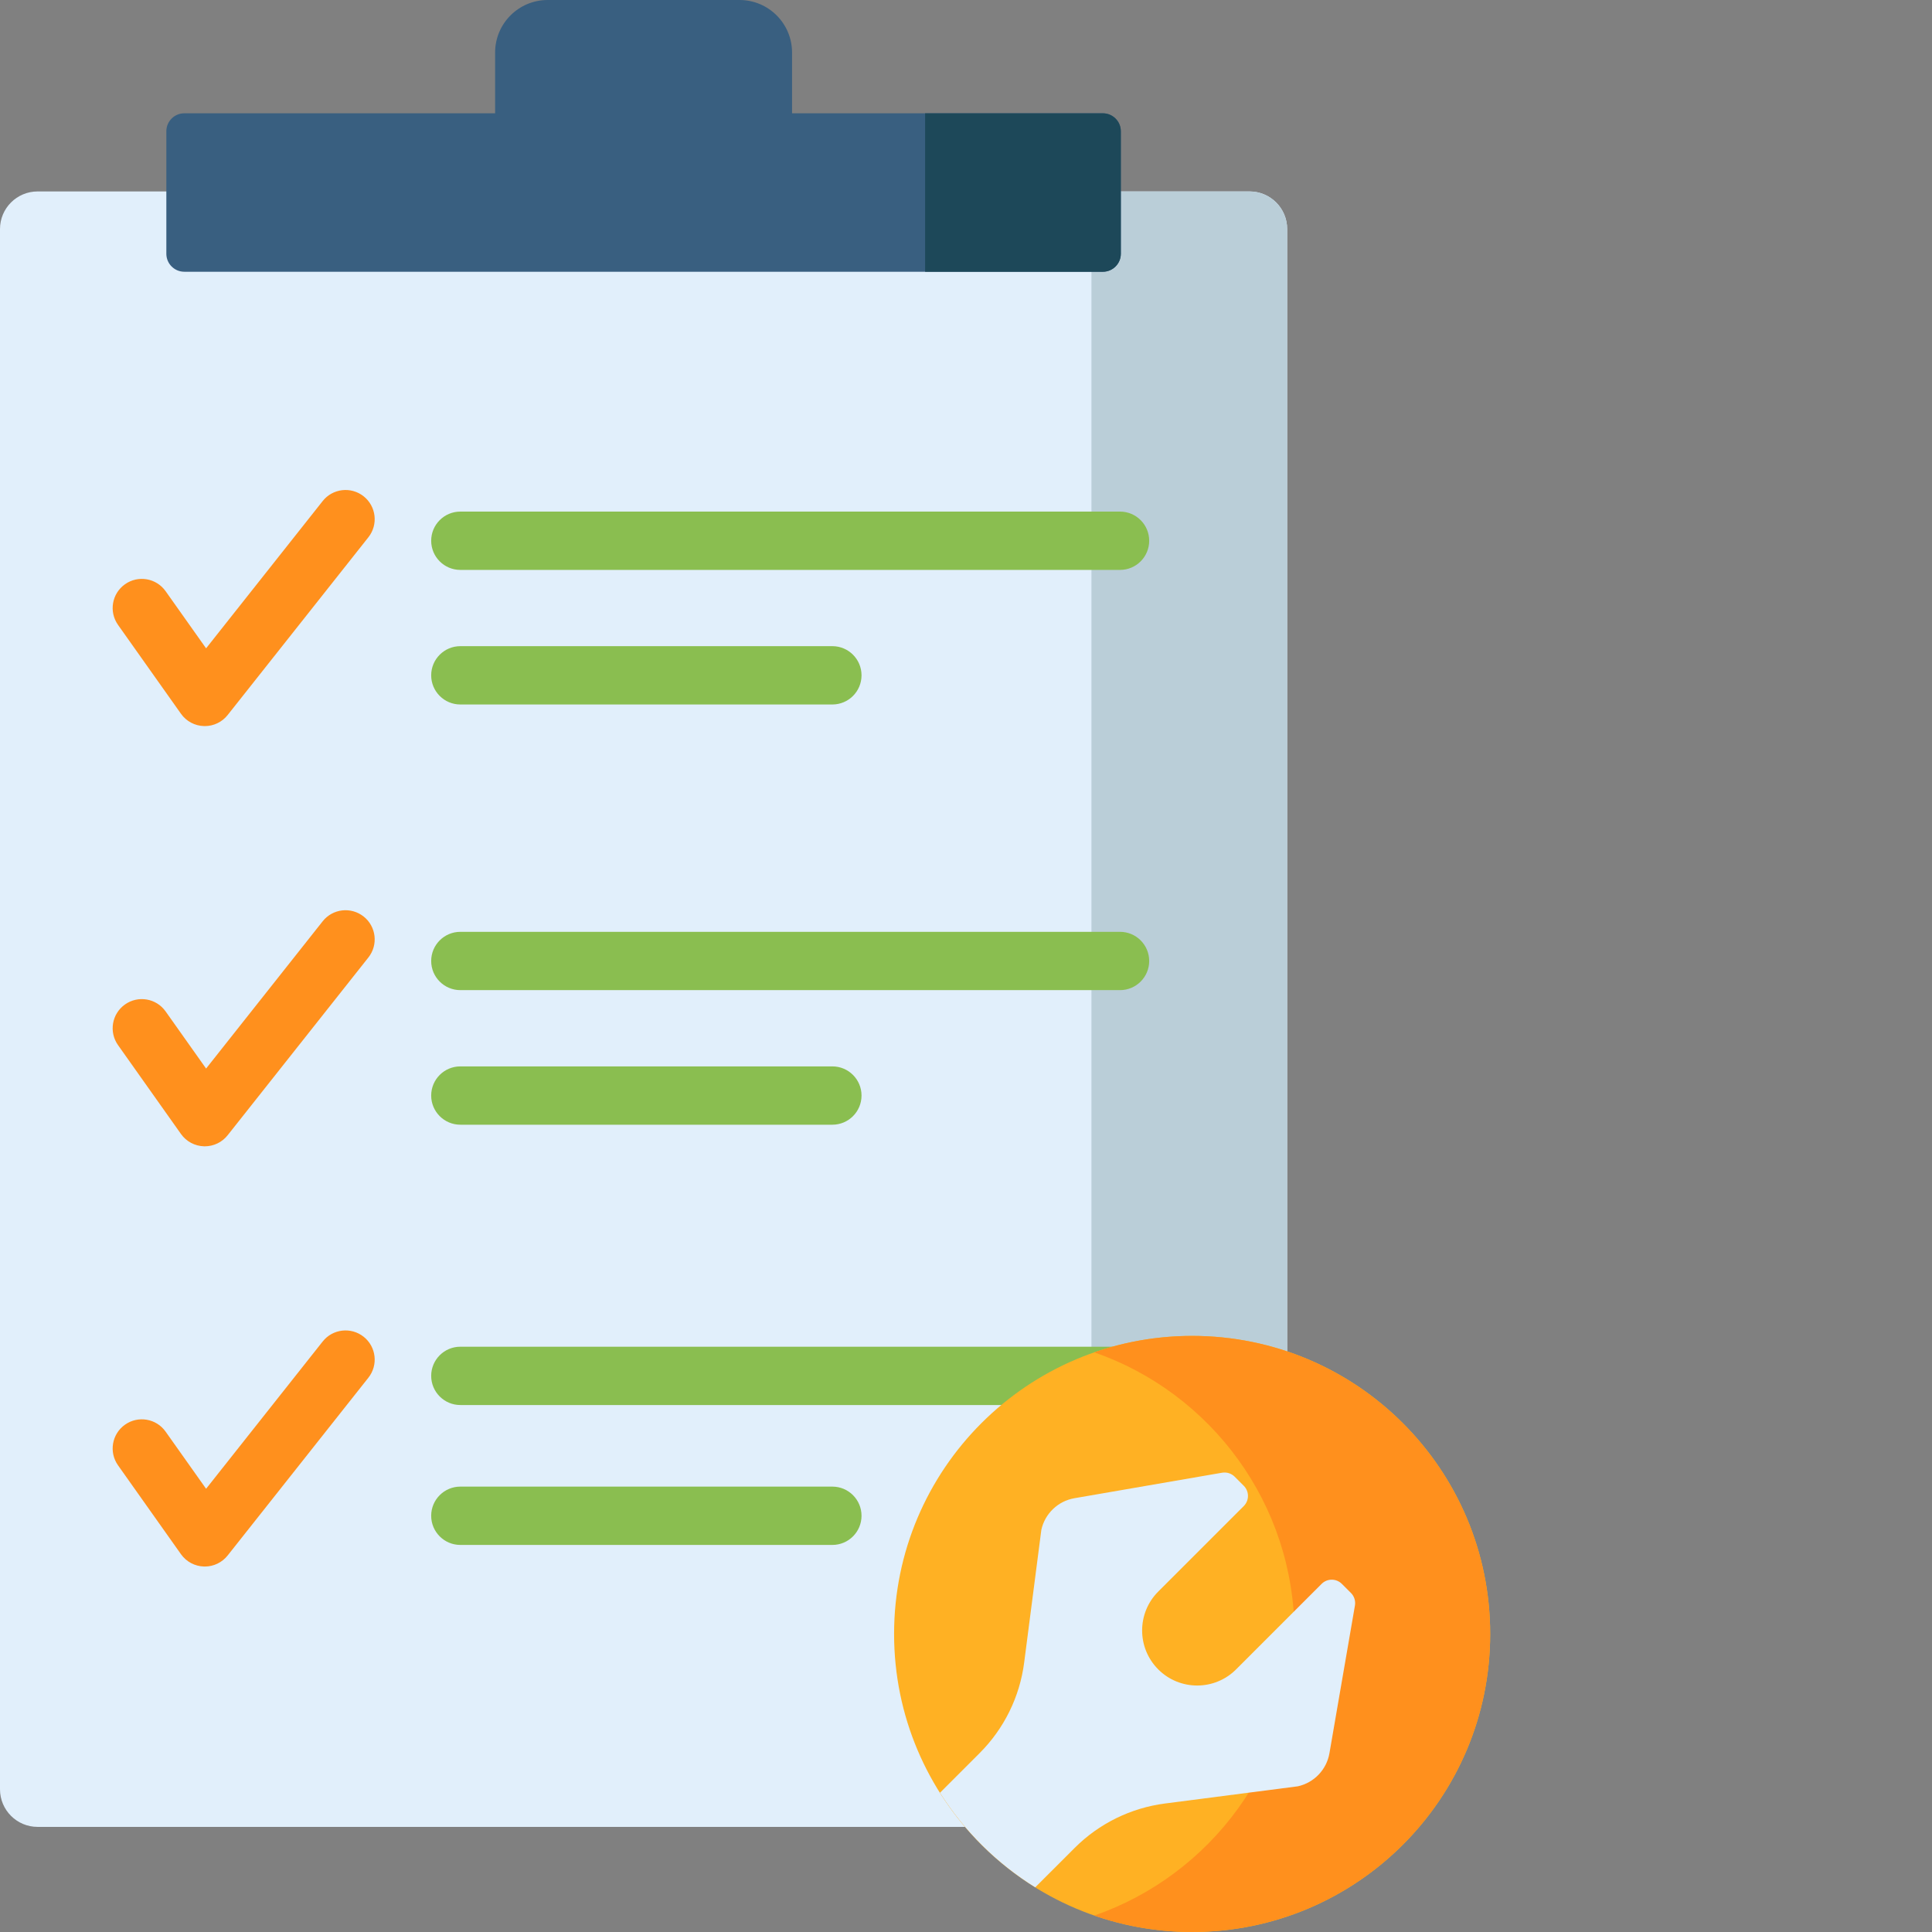
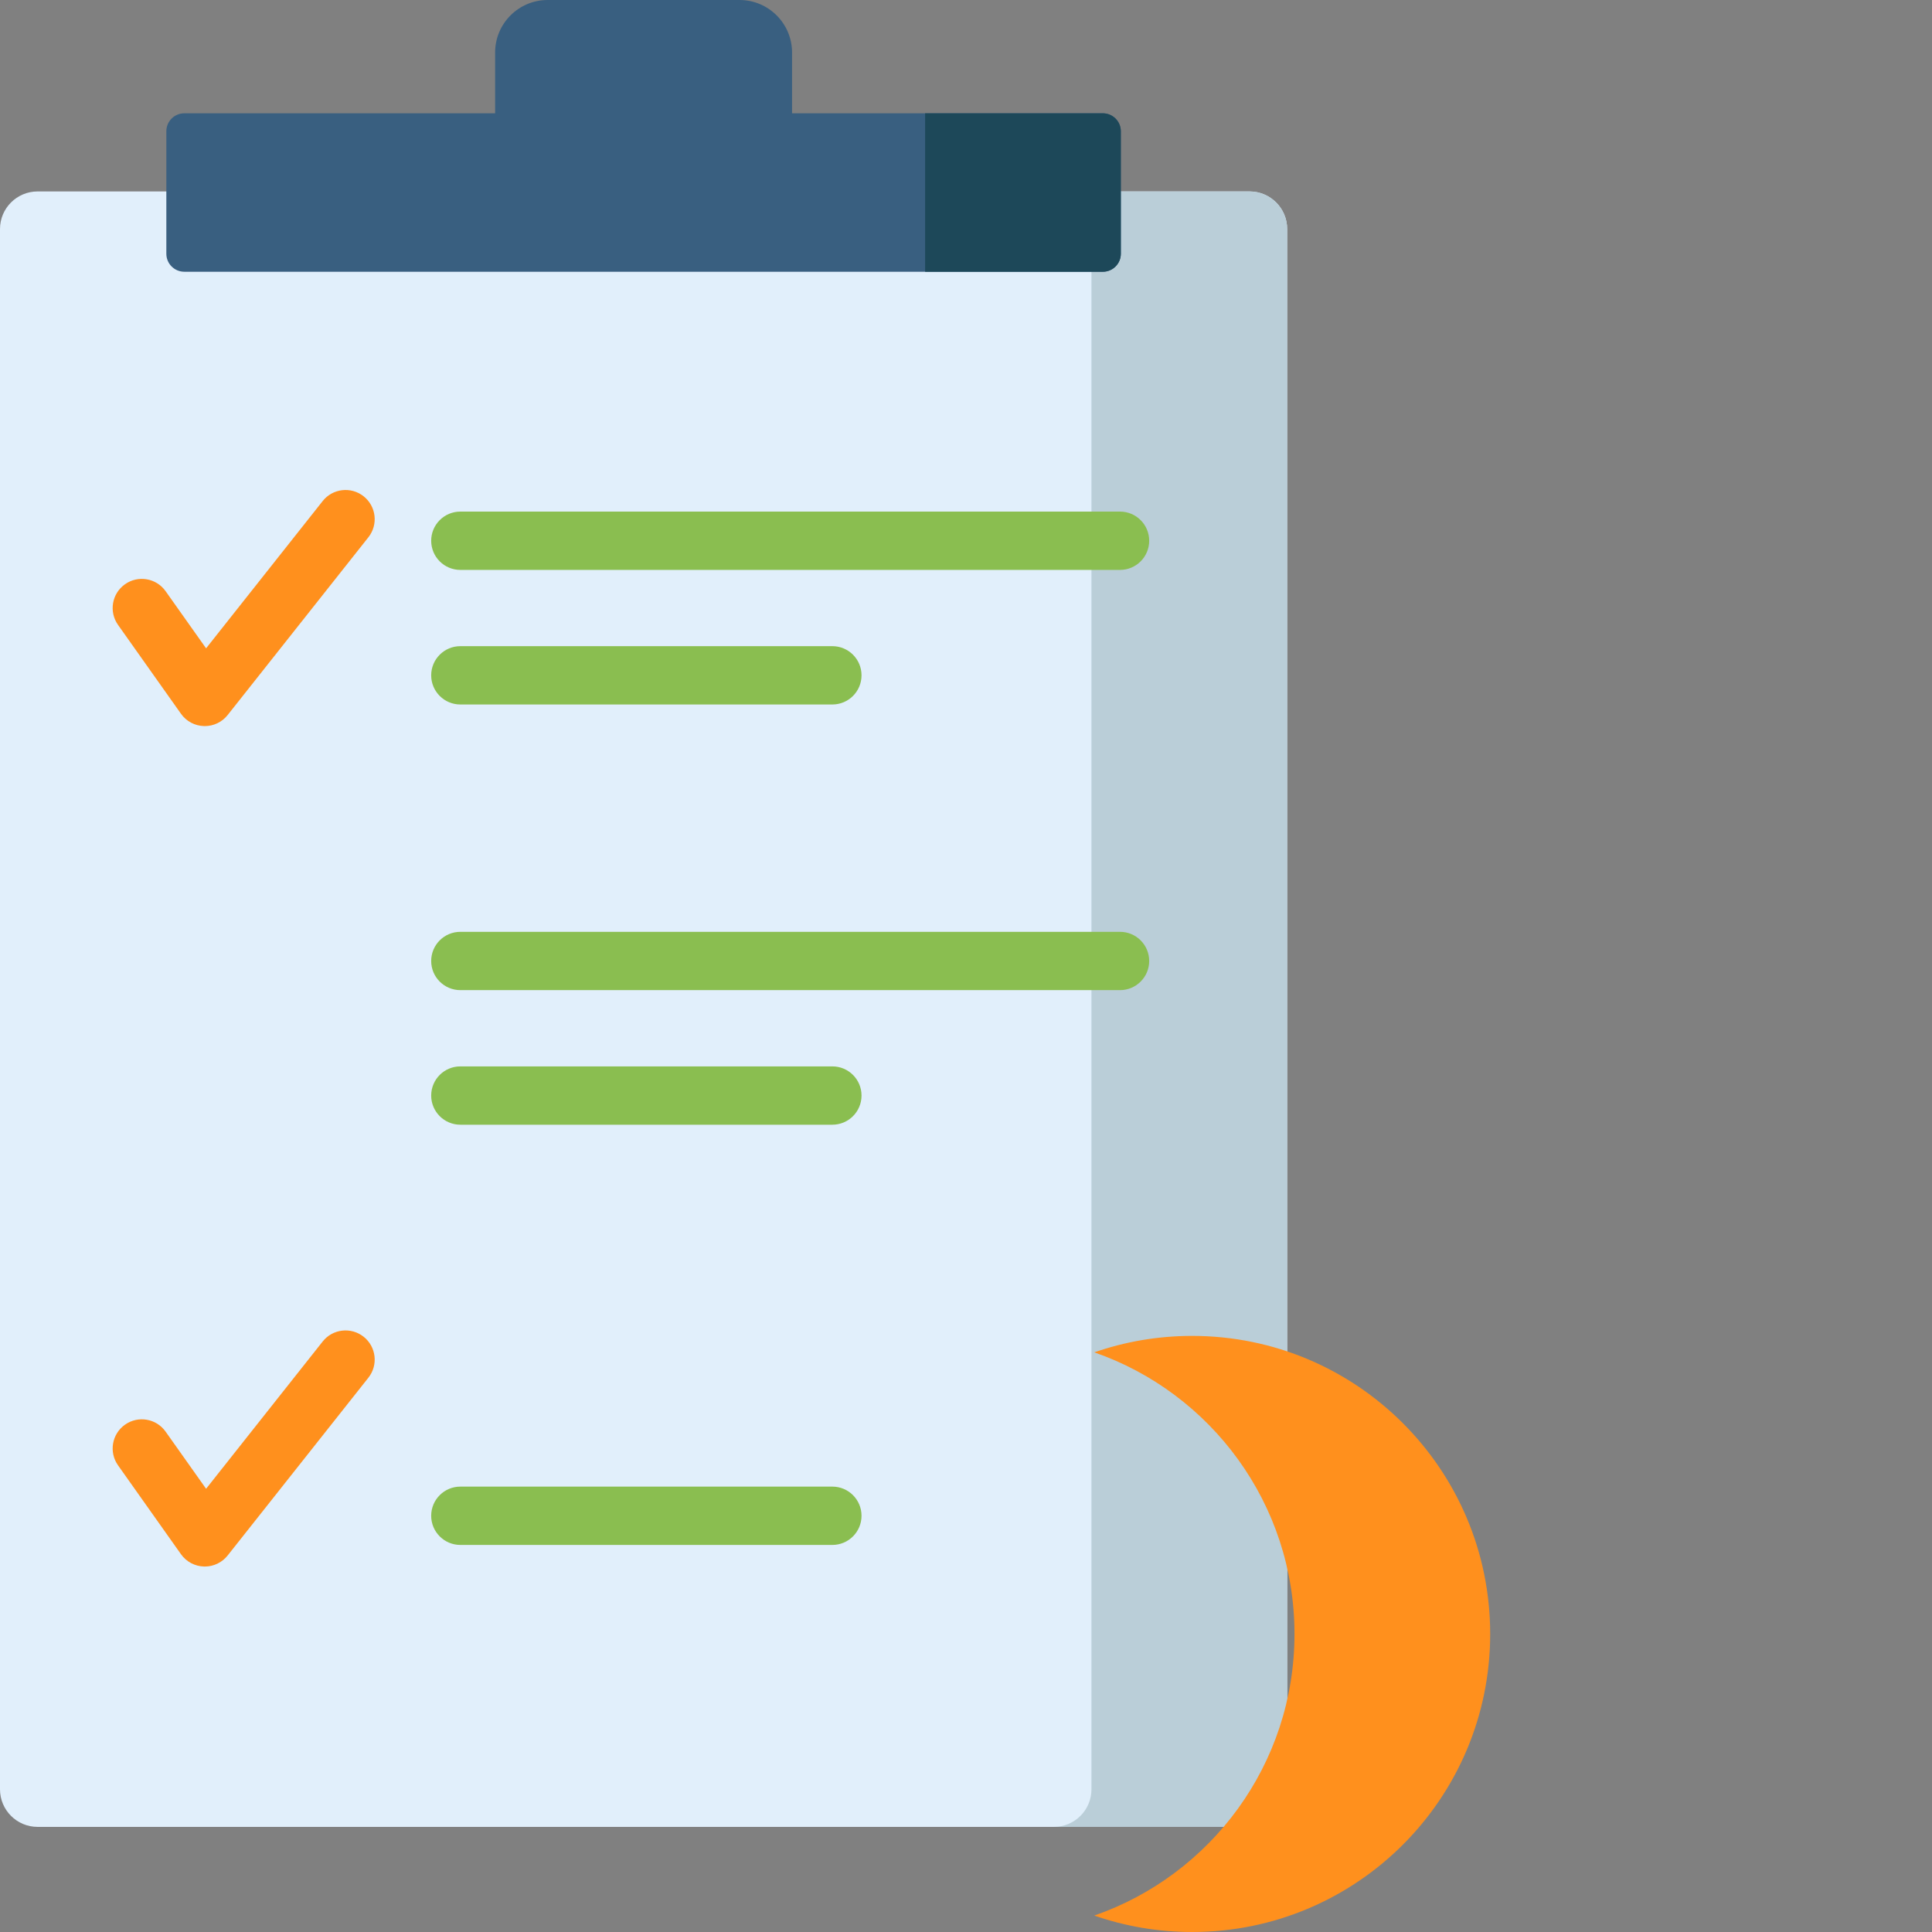
<svg xmlns="http://www.w3.org/2000/svg" version="1.1" x="0" y="0" viewBox="0 0 512 512.001" style="enable-background:new 0 0 512 512" xml:space="preserve">
  <rect x="0" y="0" width="512" height="512.001" fill="#808080" stroke="none" />
  <g>
    <path d="m0 60.699v413.48c0 5.504 4.461 9.965 9.965 9.965h321.184c5.504 0 9.965-4.461 9.965-9.965v-413.48c0-5.504-4.461-9.965-9.965-9.965h-321.184c-5.504 0-9.965 4.461-9.965 9.965zm0 0" fill="#e1effb" data-original="#e1effb" />
    <path d="m331.148 50.734h-51.863c5.504 0 9.965 4.461 9.965 9.965v413.48c0 5.504-4.461 9.965-9.965 9.965h51.863c5.504 0 9.965-4.461 9.965-9.965v-413.48c0-5.504-4.461-9.965-9.965-9.965zm0 0" fill="#baced8" data-original="#baced8" />
-     <path d="m304.547 364.621c0-4.27-3.461-7.727-7.727-7.727h-174.824c-4.27 0-7.727 3.457-7.727 7.727 0 4.266 3.461 7.727 7.727 7.727h174.824c4.266 0 7.727-3.461 7.727-7.727zm0 0" fill="#8abe50" data-original="#8abe50" />
    <path d="m292.262 30.023h-82.359v-16.098c0-7.691-6.238-13.926-13.93-13.926h-50.836c-7.688 0-13.926 6.234-13.926 13.926v16.098h-82.359c-2.633 0-4.77 2.133-4.77 4.77v32.453c0 2.637 2.137 4.77 4.77 4.77h243.41c2.637 0 4.77-2.133 4.77-4.77v-32.453c0-2.633-2.137-4.77-4.77-4.77zm0 0" fill="#395f80" data-original="#395f80" />
    <path d="m292.262 30.023h-47.094v41.996h47.094c2.633 0 4.77-2.137 4.77-4.773v-32.453c0-2.637-2.137-4.77-4.77-4.77zm0 0" fill="#1d4859" data-original="#1d4859" />
-     <path d="m394.914 433.016c0 43.621-35.363 78.984-78.988 78.984-43.621 0-78.984-35.363-78.984-78.984 0-43.625 35.363-78.988 78.984-78.988 43.625 0 78.988 35.363 78.988 78.988zm0 0" fill="#ffb123" data-original="#ffb123" />
    <path d="m315.926 354.027c-9.082 0-17.809 1.535-25.93 4.355 30.883 10.73 53.055 40.094 53.055 74.633s-22.168 63.898-53.055 74.629c8.121 2.824 16.848 4.355 25.93 4.355 43.625 0 78.988-35.363 78.988-78.984 0-43.625-35.363-78.988-78.988-78.988zm0 0" fill="#ff901d" data-original="#ff901d" />
-     <path d="m355.609 419.746c-1.484-1.484-3.891-1.484-5.371 0l-22.664 22.664c-5.695 5.695-14.93 5.695-20.625 0v-.004c-5.695-5.691-5.695-14.926-.004-20.621 7.785-7.785 17.914-17.914 22.668-22.664 1.48-1.484 1.48-3.887 0-5.371l-2.406-2.406c-.875-.871-2.117-1.266-3.332-1.059l-39.133 6.758c-4.352.75-7.816 4.059-8.773 8.367l-4.555 35.199c-1.172 9.07-5.316 17.496-11.785 23.965l-10.527 10.527c6.406 10.148 15.047 18.734 25.246 25.062l10.438-10.434c6.465-6.469 14.895-10.613 23.965-11.785l35.199-4.555c4.309-.957 7.617-4.426 8.367-8.777l6.754-39.129c.211-1.215-.184-2.461-1.055-3.332zm0 0" fill="#e1effb" data-original="#e1effb" />
    <path d="m296.82 135.578h-174.824c-4.27 0-7.727 3.461-7.727 7.727 0 4.27 3.461 7.727 7.727 7.727h174.824c4.266 0 7.727-3.457 7.727-7.727 0-4.266-3.461-7.727-7.727-7.727zm0 0" fill="#8abe50" data-original="#8abe50" />
    <path d="m121.996 186.695h98.59c4.27 0 7.727-3.457 7.727-7.727 0-4.266-3.457-7.727-7.727-7.727h-98.59c-4.27 0-7.727 3.461-7.727 7.727 0 4.27 3.461 7.727 7.727 7.727zm0 0" fill="#8abe50" data-original="#8abe50" />
    <path d="m96.367 131.523c-3.348-2.648-8.207-2.086-10.855 1.262l-30.895 39.027-10.727-15.141c-2.469-3.48-7.289-4.309-10.77-1.836-3.484 2.465-4.309 7.285-1.84 10.77l16.684 23.555c1.406 1.988 3.668 3.195 6.102 3.258.066.004.137.004.207.004 2.355 0 4.59-1.074 6.055-2.93l37.301-47.113c2.648-3.348 2.082-8.207-1.262-10.855zm0 0" fill="#ff901d" data-original="#ff901d" />
    <path d="m304.547 254.672c0-4.27-3.461-7.727-7.727-7.727h-174.824c-4.27 0-7.727 3.457-7.727 7.727 0 4.266 3.461 7.723 7.727 7.723h174.824c4.266 0 7.727-3.457 7.727-7.723zm0 0" fill="#8abe50" data-original="#8abe50" />
    <path d="m121.996 282.605c-4.27 0-7.727 3.461-7.727 7.727s3.461 7.727 7.727 7.727h98.59c4.27 0 7.727-3.461 7.727-7.727s-3.457-7.727-7.727-7.727zm0 0" fill="#8abe50" data-original="#8abe50" />
-     <path d="m96.367 242.887c-3.348-2.648-8.207-2.086-10.855 1.262l-30.895 39.027-10.727-15.141c-2.469-3.484-7.289-4.309-10.77-1.84-3.484 2.469-4.309 7.289-1.84 10.773l16.684 23.555c1.406 1.984 3.668 3.191 6.102 3.258.066 0 .137.004.207.004 2.355 0 4.59-1.078 6.055-2.934l37.301-47.113c2.648-3.344 2.082-8.203-1.262-10.852zm0 0" fill="#ff901d" data-original="#ff901d" />
    <path d="m220.586 393.969h-98.59c-4.27 0-7.727 3.461-7.727 7.727 0 4.266 3.461 7.727 7.727 7.727h98.59c4.27 0 7.727-3.461 7.727-7.727 0-4.266-3.457-7.727-7.727-7.727zm0 0" fill="#8abe50" data-original="#8abe50" />
    <path d="m96.367 354.25c-3.348-2.648-8.207-2.086-10.855 1.262l-30.895 39.027-10.727-15.141c-2.469-3.484-7.289-4.309-10.77-1.84-3.484 2.469-4.309 7.289-1.84 10.77l16.684 23.559c1.406 1.984 3.668 3.191 6.102 3.258.066.004.137.004.207.004 2.355 0 4.59-1.078 6.055-2.93l37.301-47.117c2.648-3.344 2.082-8.203-1.262-10.852zm0 0" fill="#ff901d" data-original="#ff901d" />
  </g>
</svg>